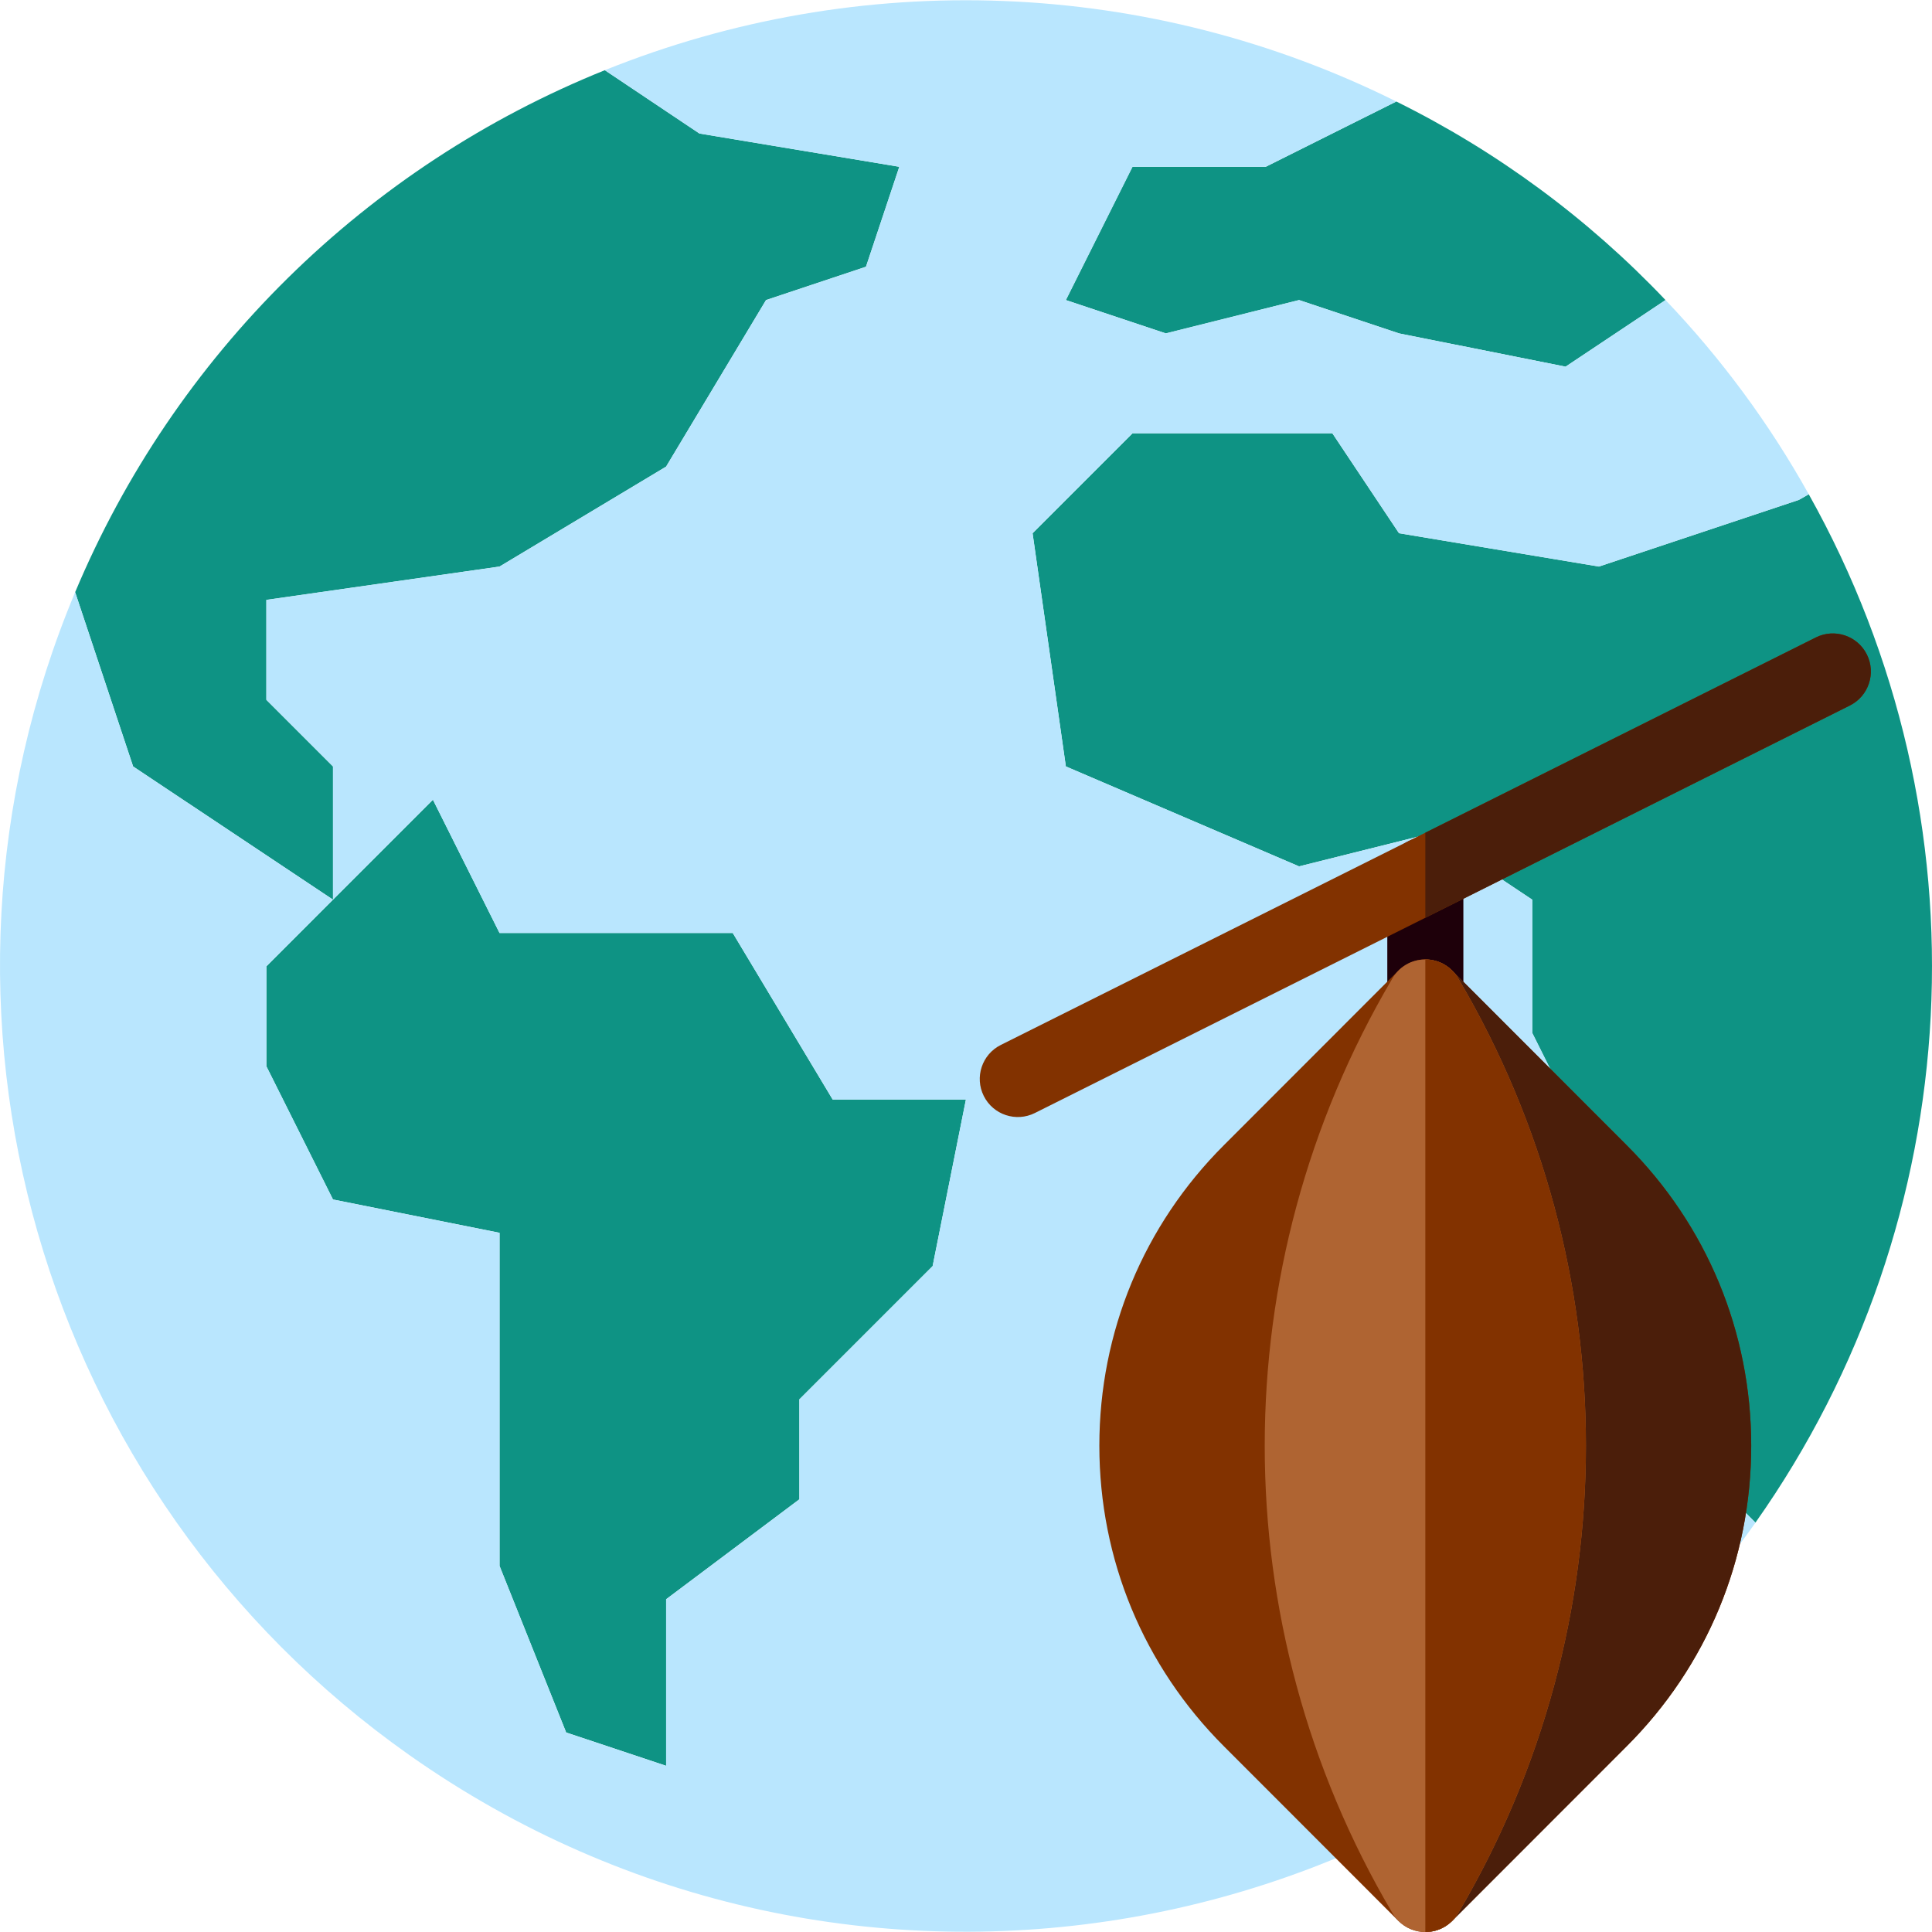
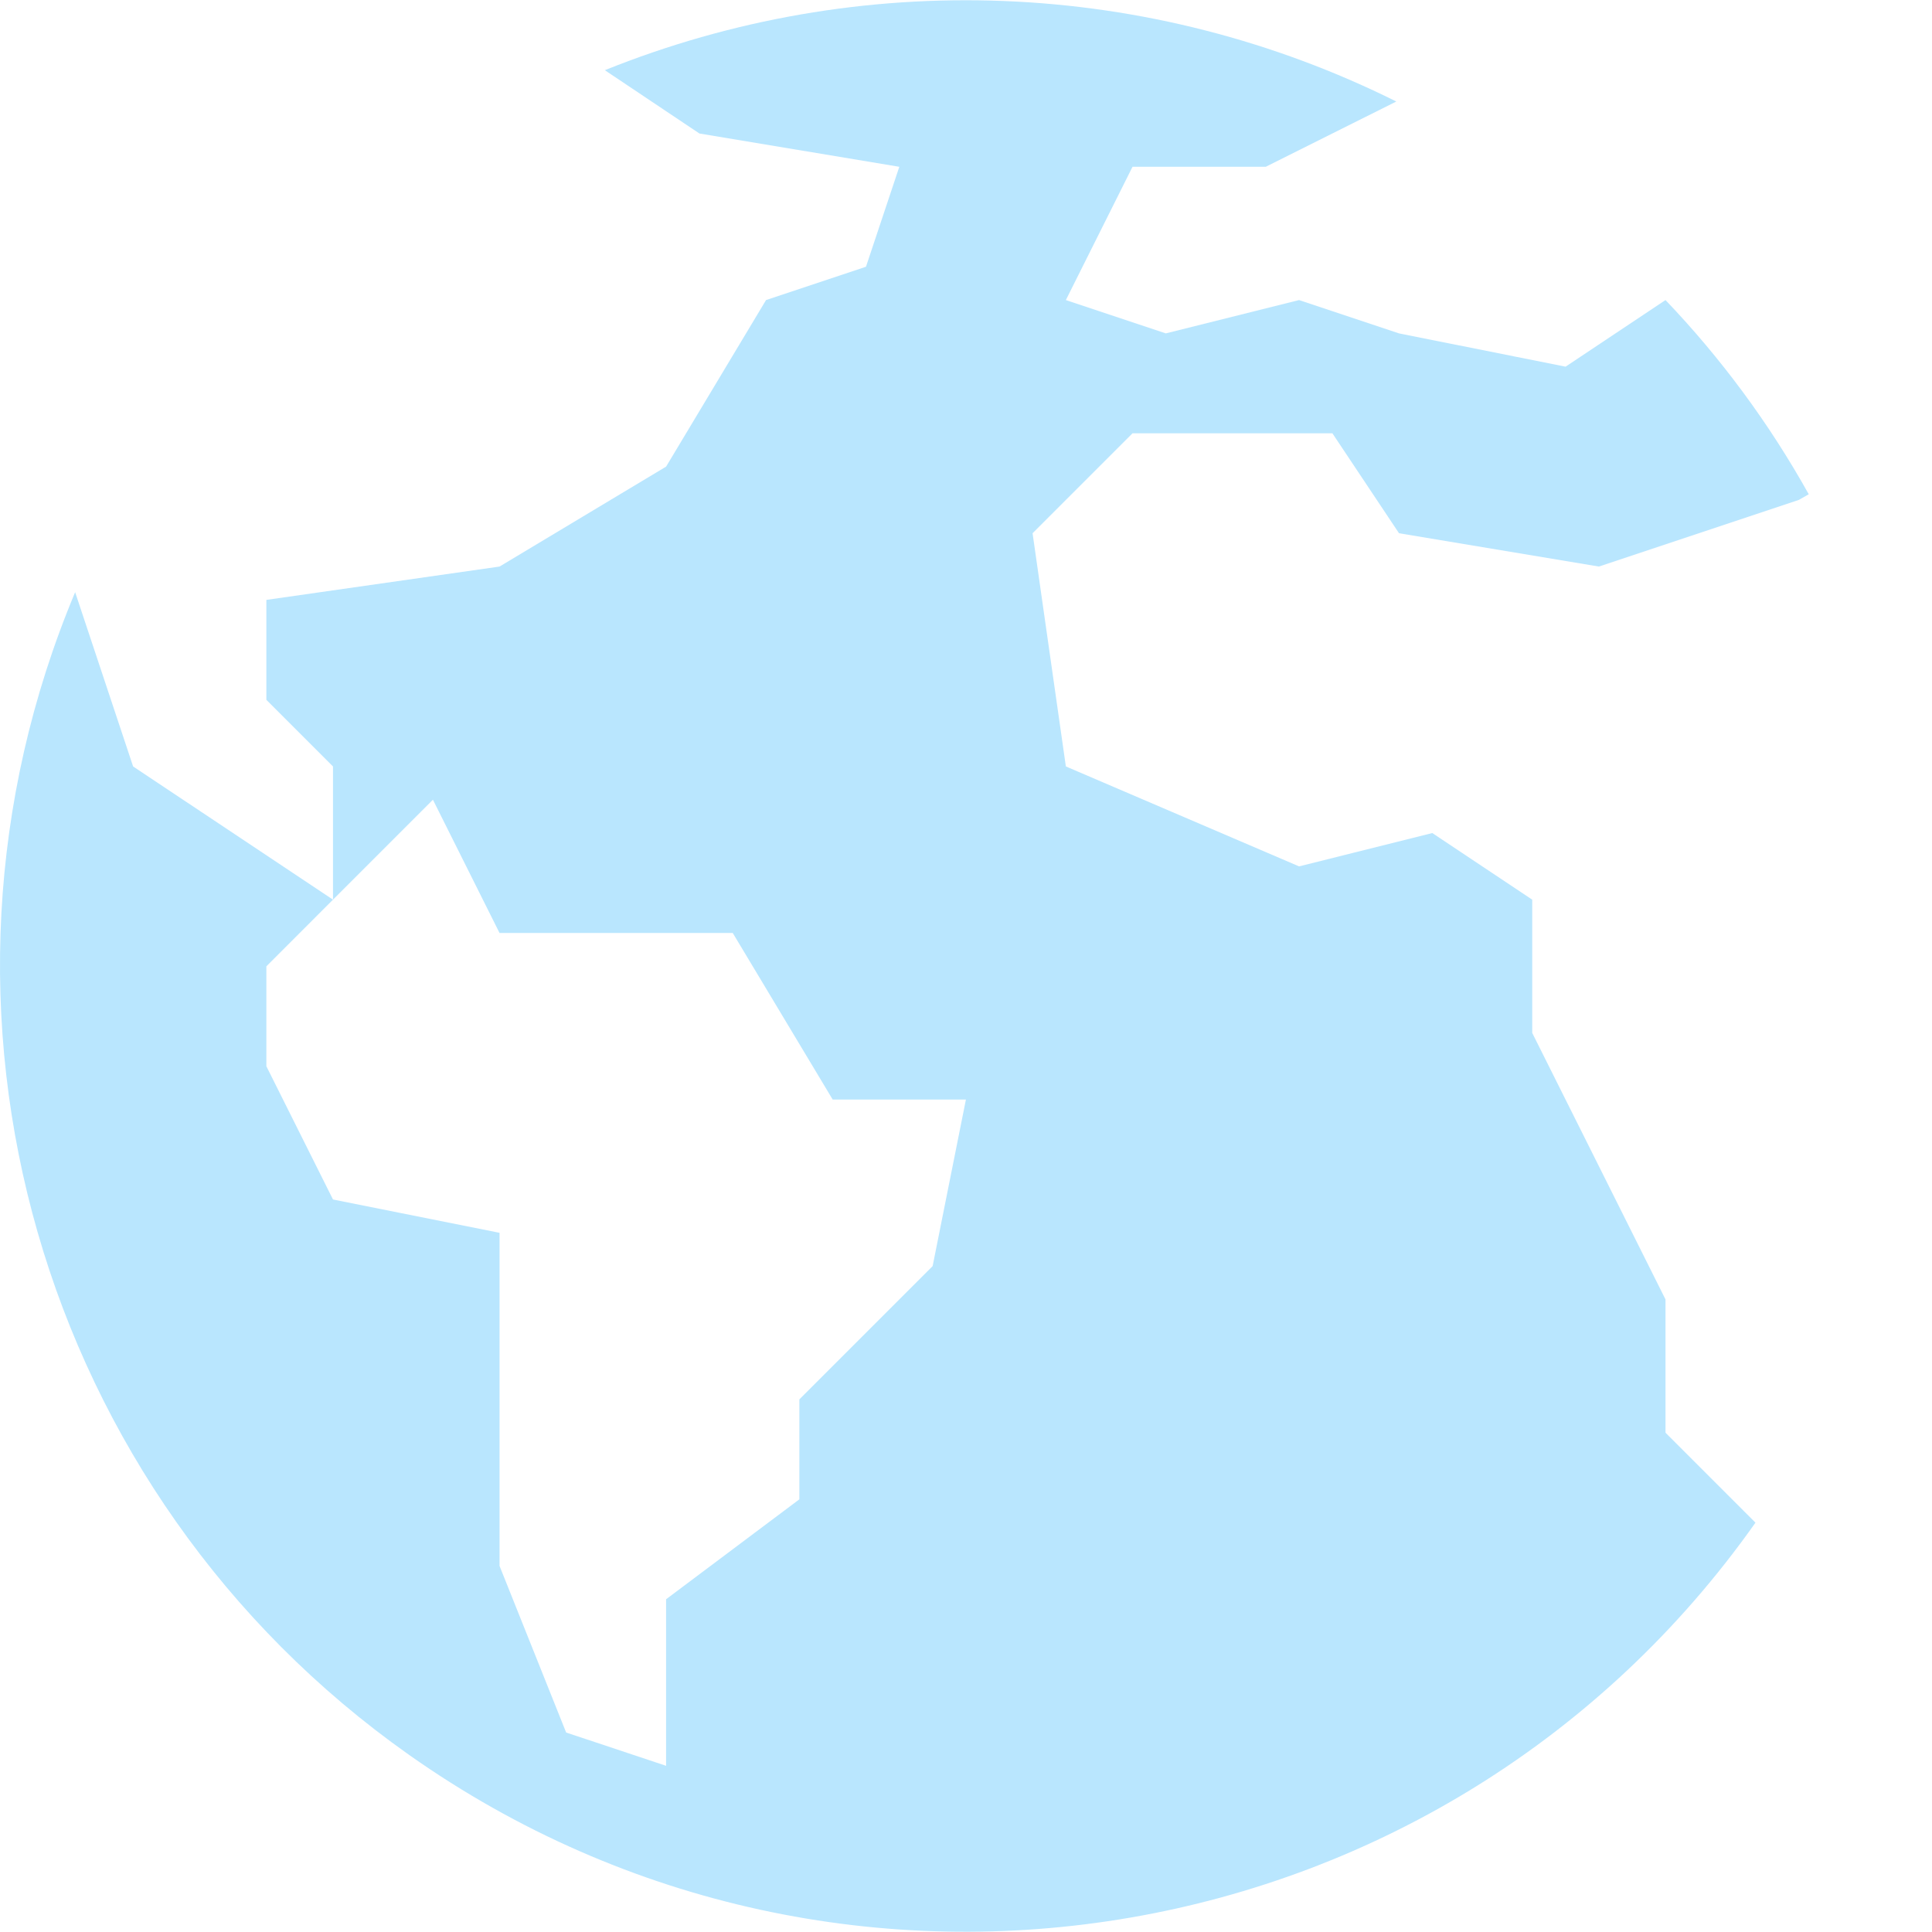
<svg xmlns="http://www.w3.org/2000/svg" width="48" height="48" viewBox="0 0 48 48" fill="none">
  <g clip-path="url(#clip0_3627_16067)">
-     <path d="M41.379 7.455L38.896 9.11L34.758 8.283L32.275 7.455L28.964 8.283L26.481 7.455L28.136 4.144H31.447L34.691 2.522C37.194 3.76 39.458 5.43 41.379 7.455ZM22.343 4.144L21.515 6.627L19.032 7.455L16.549 11.593L12.411 14.076L6.618 14.904V17.387L8.273 19.042V22.352L5.79 20.697L3.307 19.042L1.867 14.713C3.094 11.789 4.889 9.137 7.148 6.911C9.407 4.685 12.085 2.929 15.027 1.744L17.377 3.317L22.343 4.144ZM23.998 27.318L23.171 31.456L19.86 34.767V37.25L16.55 39.733V43.871L14.067 43.044L12.411 38.905V30.629L8.273 29.801L6.618 26.491V24.008L8.273 22.352L10.756 19.869L12.411 23.18H18.205L20.688 27.318H23.998ZM44.938 12.28C49.456 20.34 48.941 30.28 43.614 37.829L41.379 35.595V32.284L39.724 28.974L38.068 25.663V22.352L35.585 20.697L32.275 21.525L26.481 19.042L25.654 13.248L28.137 10.765H33.102L34.758 13.248L39.724 14.076L44.69 12.421L44.938 12.28Z" fill="#0E9384" />
    <path d="M28.964 8.283L32.275 7.455L34.758 8.283L38.896 9.11L41.379 7.455C42.765 8.906 43.961 10.527 44.938 12.28L44.69 12.421L39.724 14.076L34.758 13.248L33.103 10.765H28.137L25.654 13.248L26.481 19.042L32.275 21.525L35.585 20.697L38.068 22.352V25.663L39.724 28.974L41.379 32.284V35.595L43.614 37.83C35.97 48.66 20.994 51.243 10.164 43.6C0.967 37.108 -2.484 25.096 1.867 14.713L3.307 19.042L5.79 20.697L8.273 22.352L6.618 24.008V26.491L8.273 29.801L12.411 30.629V38.905L14.066 43.044L16.549 43.871V39.733L19.86 37.25V34.767L23.171 31.456L23.998 27.318H20.688L18.205 23.18H12.411L10.756 19.869L8.273 22.352L8.273 19.042L6.618 17.387V14.904L12.411 14.076L16.549 11.593L19.032 7.455L21.515 6.627L22.343 4.144L17.377 3.317L15.027 1.744C18.173 0.477 21.553 -0.109 24.942 0.025C28.332 0.159 31.655 1.01 34.691 2.522L31.447 4.144H28.137L26.481 7.455L28.964 8.283Z" fill="#B9E6FE" />
    <g clip-path="url(#clip1_3627_16067)">
-       <path d="M35.412 25.728C34.89 25.728 34.467 25.304 34.467 24.782V21.745C34.467 21.223 34.89 20.8 35.412 20.8C35.934 20.8 36.357 21.223 36.357 21.745V24.782C36.357 25.304 35.934 25.728 35.412 25.728Z" fill="#1E000A" />
      <path d="M24.442 27.23C24.208 26.763 24.398 26.195 24.864 25.962L45.112 15.838C45.579 15.604 46.147 15.794 46.38 16.261C46.614 16.727 46.425 17.295 45.958 17.529L25.71 27.653C25.245 27.885 24.676 27.698 24.442 27.23ZM40.412 28.449L36.079 24.113C35.895 23.929 35.653 23.837 35.411 23.837C35.169 23.837 34.928 23.929 34.743 24.113L30.41 28.449C28.413 30.442 27.313 33.095 27.313 35.919C27.313 38.742 28.413 41.395 30.41 43.388L34.743 47.724C34.928 47.908 35.169 48 35.411 48C35.653 48 35.895 47.908 36.079 47.724L40.412 43.388C42.409 41.395 43.509 38.742 43.509 35.919C43.509 33.095 42.409 30.442 40.412 28.449Z" fill="#823200" />
-       <path d="M40.411 28.449L36.078 24.113C35.99 24.026 35.886 23.956 35.772 23.909C35.657 23.861 35.534 23.837 35.41 23.837V48C35.652 48 35.894 47.908 36.078 47.724L40.411 43.388C42.408 41.395 43.508 38.742 43.508 35.919C43.508 33.095 42.408 30.442 40.411 28.449Z" fill="#4B1E0A" />
+       <path d="M40.411 28.449L36.078 24.113C35.657 23.861 35.534 23.837 35.41 23.837V48C35.652 48 35.894 47.908 36.078 47.724L40.411 43.388C42.408 41.395 43.508 38.742 43.508 35.919C43.508 33.095 42.408 30.442 40.411 28.449Z" fill="#4B1E0A" />
      <path d="M36.24 24.326C36.079 24.034 35.768 23.837 35.412 23.837C35.055 23.837 34.745 24.034 34.584 24.326C30.366 31.481 30.368 40.364 34.588 47.518C34.75 47.806 35.058 48 35.412 48C35.765 48 36.074 47.806 36.236 47.518C40.456 40.364 40.457 31.481 36.24 24.326Z" fill="#AF6432" />
-       <path d="M35.412 48V23.837C35.769 23.837 36.079 24.034 36.24 24.326C40.458 31.481 40.456 40.364 36.236 47.518C36.074 47.806 35.766 48 35.412 48Z" fill="#823200" />
-       <path d="M45.113 15.838L35.412 20.688V22.802L45.959 17.528C46.426 17.295 46.615 16.727 46.382 16.26C46.148 15.793 45.58 15.604 45.113 15.838Z" fill="#4B1E0A" />
    </g>
  </g>
  <defs>
    <clipPath id="clip0_3627_16067">
      <rect width="48" height="48" fill="white" />
    </clipPath>
    <clipPath id="clip1_3627_16067">
-       <rect width="32.262" height="32.262" fill="white" transform="translate(19.279 15.738)" />
-     </clipPath>
+       </clipPath>
  </defs>
</svg>